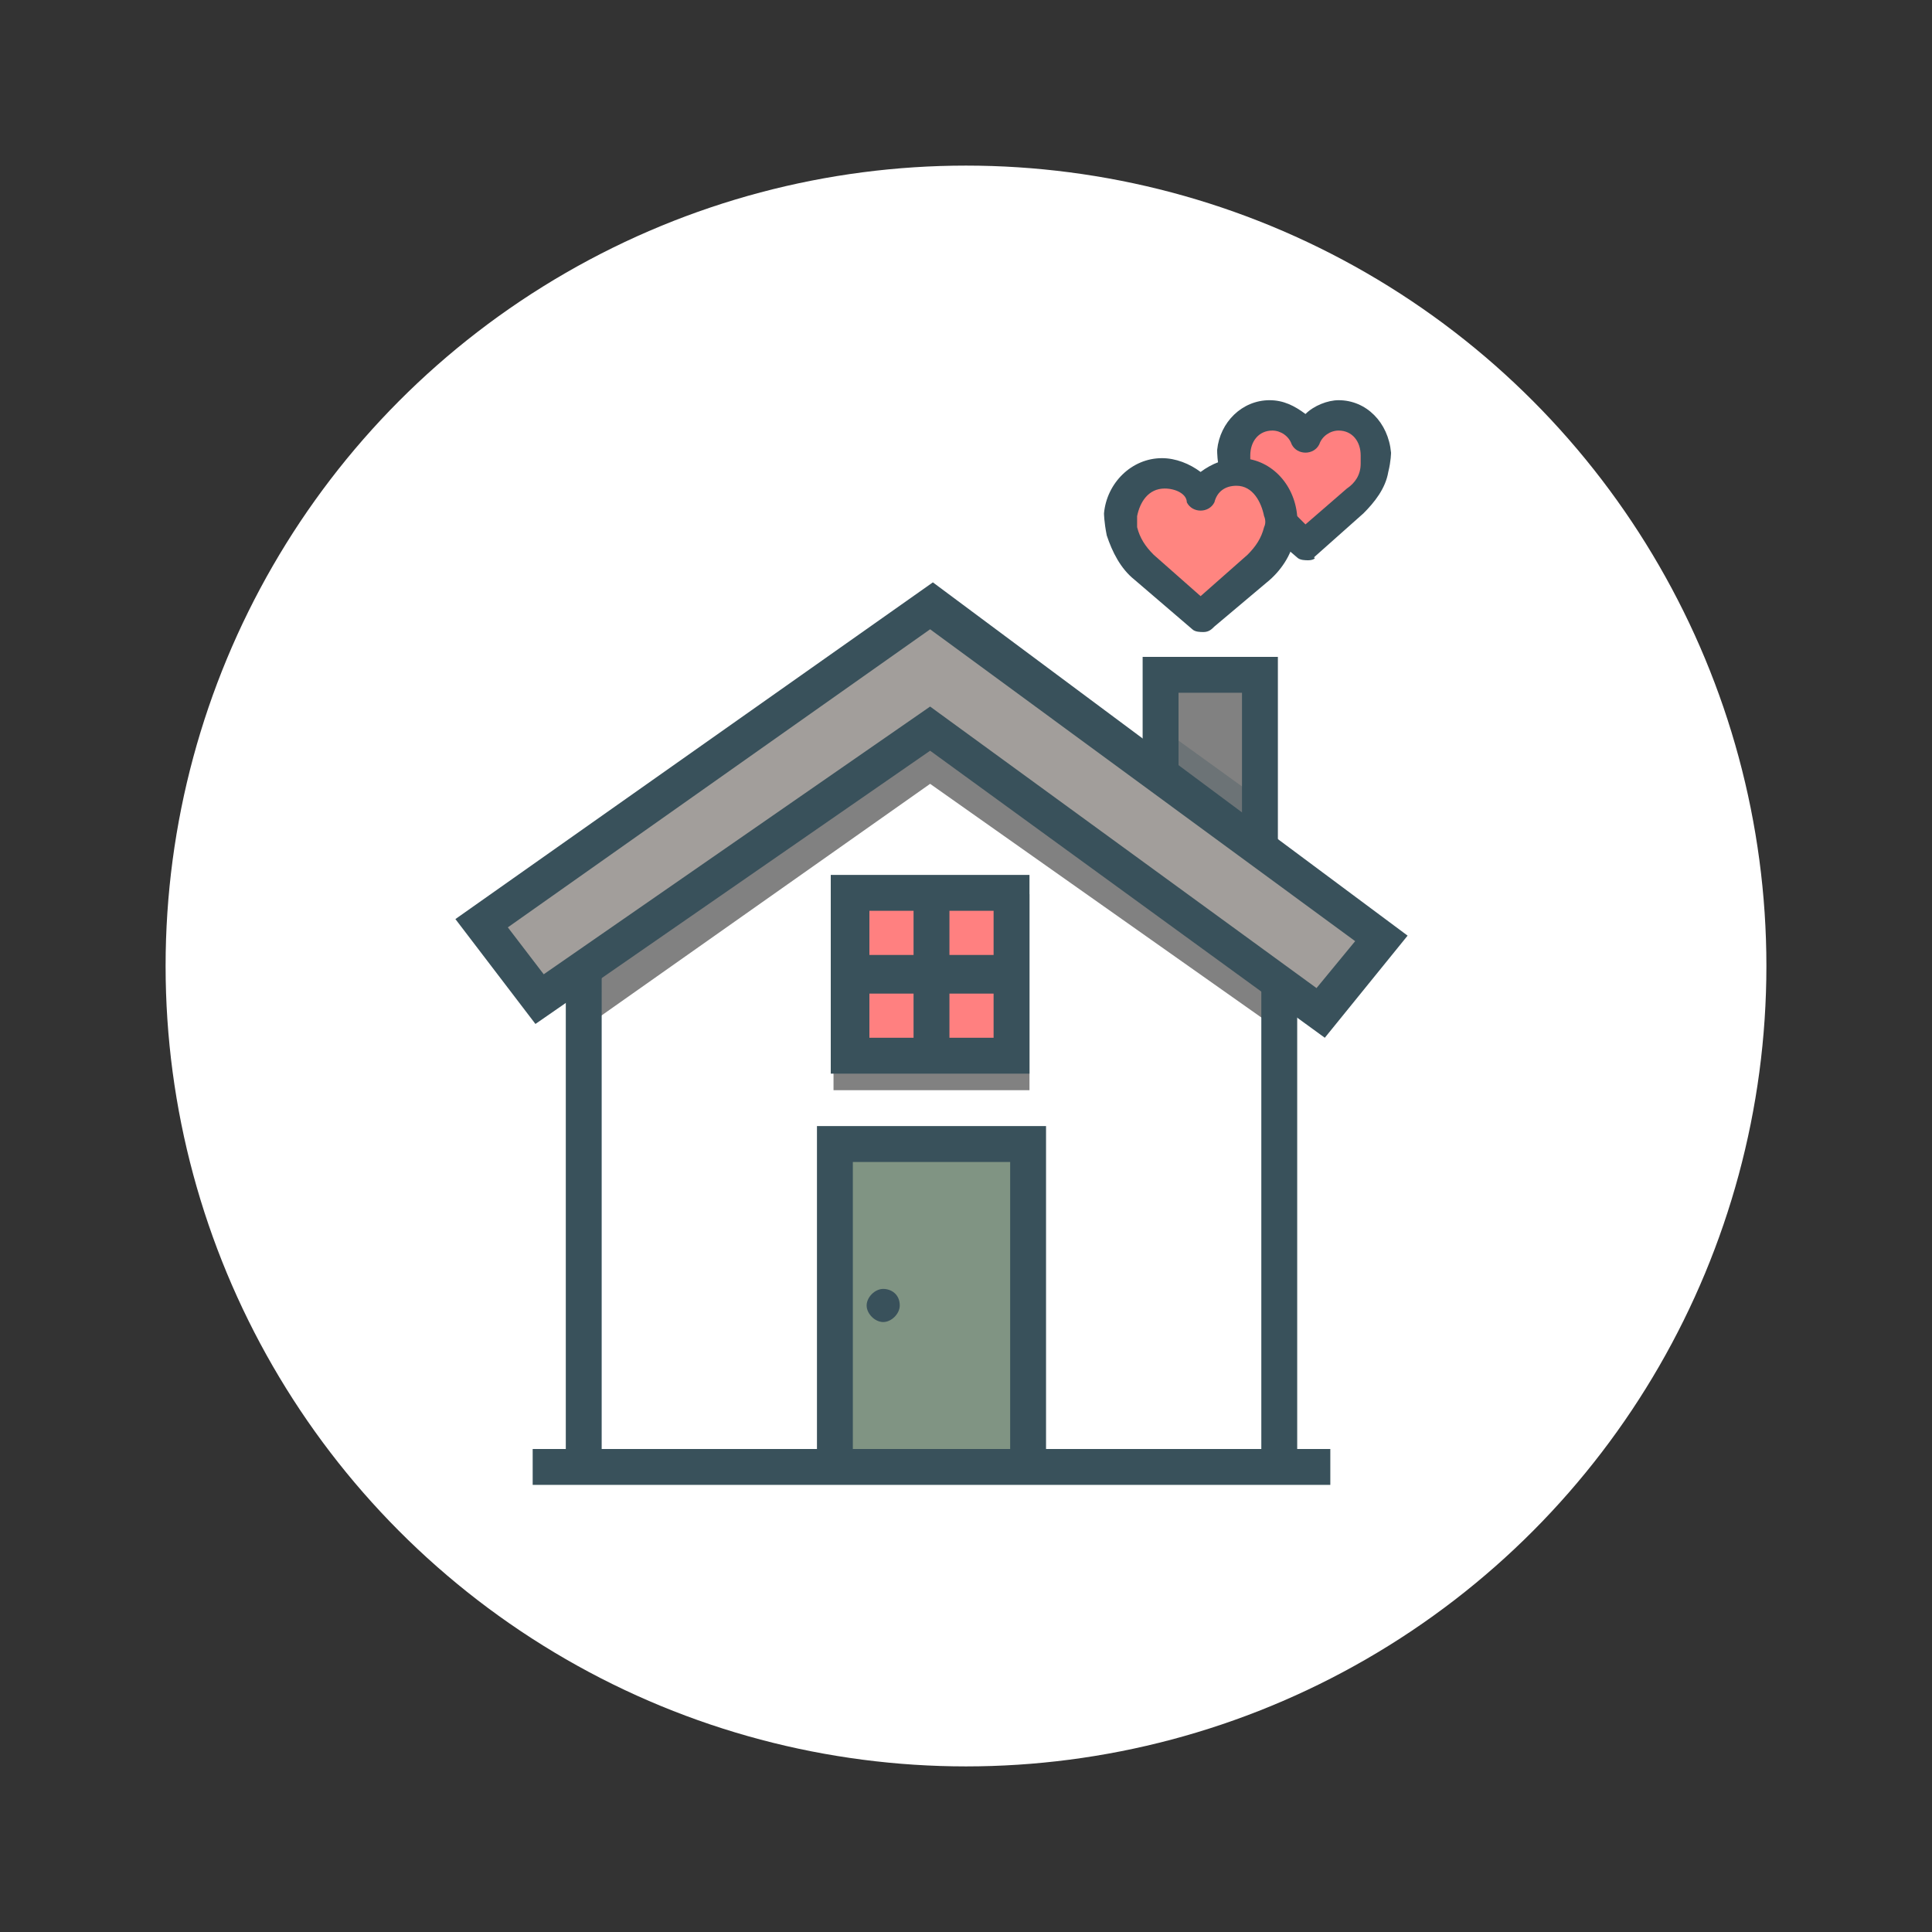
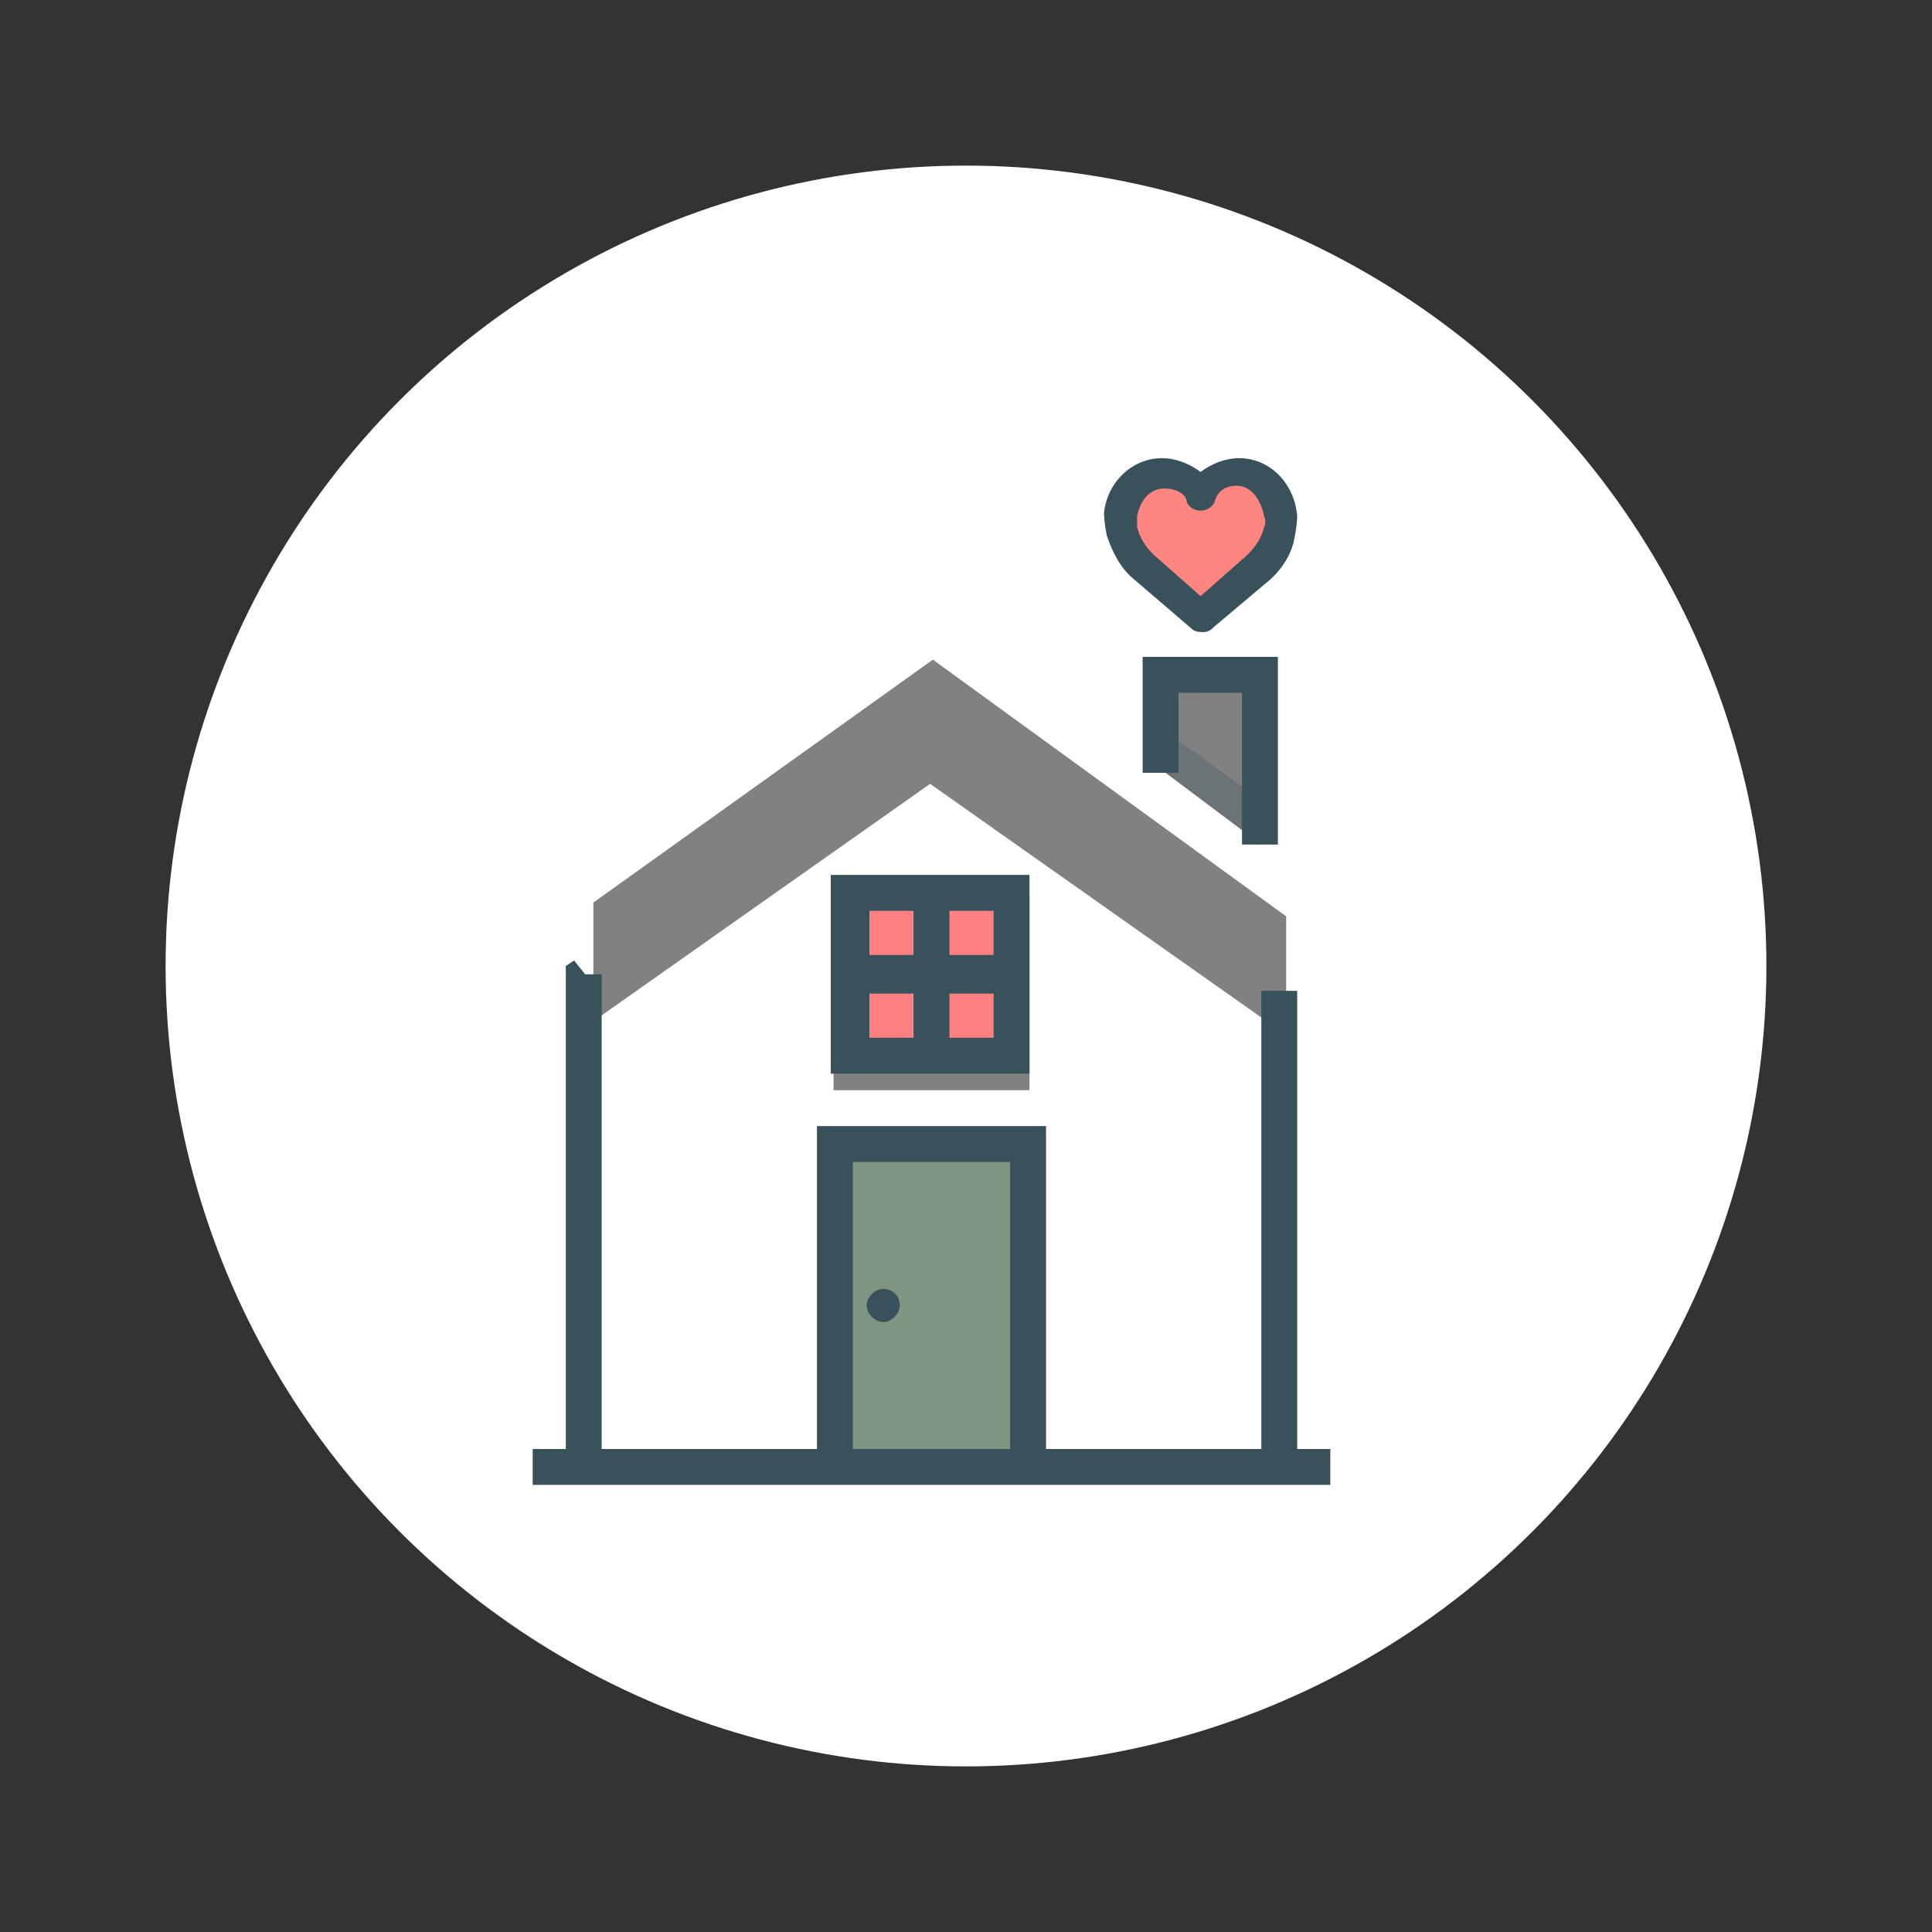
<svg xmlns="http://www.w3.org/2000/svg" version="1.1" id="Capa_1" x="0" y="0" viewBox="0 0 70 70" xml:space="preserve">
  <rect x="0" y="0" width="70" height="70" fill="#333333" stroke="none" />
  <style>.st16{fill:#fff}.st69{fill:#ff8080}.st71{fill:#39515b}.st72{fill:#818181}.st73{opacity:.3;fill:#39515b;enable-background:new}.st74{fill:#a29e9b}.st75{fill:#809483}.st76{fill:#ff8580}</style>
  <circle class="st16" cx="35" cy="35" r="29" />
  <path class="st16" d="M37.3 53.1V41.4h-7.1v11.7h-9v-18l12.5-8.7 12.6 9.2v17.5z" />
  <path class="st72" d="M42.1 27.9v-3.4h3.6v6.1z" />
  <path class="st73" d="M42.1 27.9v-1.5l3.6 2.6v1.6z" />
  <path class="st71" d="M46.3 30.6H45v-5.5h-2.3V28h-1.3v-4.2h4.9z" />
  <path class="st72" d="M46.6 37.5l-12.9-9.1L21.5 37v-4.3l12.3-8.8 12.8 9.3z" />
-   <path class="st74" d="M33.7 26.4l-14.1 9.8-2.2-2.8 16.4-11.5L50.1 34l-2.3 2.7z" />
-   <path class="st71" d="M48 37.6L33.7 27.2l-14.3 9.9-2.9-3.8 17.3-12.2L51 33.9l-3 3.7zm-14.3-12l14 10.2 1.4-1.7-15.4-11.3-15.3 10.8 1.3 1.7 14-9.7z" />
  <g>
    <path class="st75" d="M30.2 41.4h7v11.7h-7z" />
    <path class="st71" d="M32.6 47.3c0 .3-.3.6-.6.6s-.6-.3-.6-.6.3-.6.6-.6.6.2.6.6" />
    <path class="st71" d="M37.9 53.1h-1.3v-11h-5.7v11h-1.3V40.8h8.3z" />
  </g>
  <g>
    <path class="st71" d="M21.8 53.1h-1.3V35l.3-.2.4.5h.6zM47 53.1h-1.3V35.9H47z" />
  </g>
  <g>
    <path class="st71" d="M48.2 53.8H19.3v-1.3h28.9z" />
  </g>
  <g>
    <path class="st72" d="M30.2 32.4h7.1v7.1h-7.1z" />
    <path class="st69" d="M30.8 32.4h5.9v5.9h-5.9z" />
    <path class="st71" d="M37.3 38.9h-7.2v-7.2h7.2v7.2zm-5.8-1.3H36V33h-4.5v4.6z" />
    <path class="st71" d="M34.4 38.2h-1.3v-5.8h1.3z" />
    <path class="st71" d="M36.7 36h-5.9v-1.4h5.9z" />
  </g>
  <g>
-     <path class="st69" d="M46.7 19.1l.7.6 1.8-1.6c.4-.3.6-.7.7-1.2.1-.3 0-.5 0-.5.1-.7-.5-1.4-1.2-1.4-.6 0-1 .3-1.2.8-.2-.5-.7-.8-1.3-.8-.8 0-1.3.6-1.4 1.4v.5" />
-     <path class="st71" d="M47.4 20.3c-.1 0-.3 0-.4-.1l-.7-.6c-.2-.2-.3-.6-.1-.8.2-.2.6-.3.8-.1l.3.3 1.5-1.3c.3-.2.5-.5.5-.9v-.3c0-.5-.3-.9-.8-.9-.3 0-.6.2-.7.5-.1.2-.3.3-.5.3s-.4-.1-.5-.3c-.1-.3-.4-.5-.7-.5-.5 0-.8.4-.8.9v.3c.1.3-.1.6-.4.7-.3.1-.6-.1-.7-.4-.1-.4-.1-.7-.1-.8.1-1 .9-1.8 1.9-1.8.5 0 .9.2 1.3.5.3-.3.8-.5 1.2-.5 1 0 1.8.8 1.9 1.9 0 0 0 .3-.1.7-.1.6-.5 1.1-.9 1.5l-1.8 1.6c.1 0 0 .1-.2.1z" />
-   </g>
+     </g>
  <g>
    <path class="st76" d="M43.6 18c-.2-.5-.8-.9-1.4-.9-.8 0-1.5.7-1.5 1.5v.6c.1.5.4 1 .8 1.3l2.1 1.8 2.1-1.8c.4-.3.7-.8.8-1.3.1-.4 0-.6 0-.6-.1-.8-.7-1.5-1.5-1.5-.6 0-1.1.4-1.4.9z" />
    <path class="st71" d="M43.6 22.9c-.1 0-.3 0-.4-.1L41.1 21c-.5-.4-.8-1-1-1.6-.1-.5-.1-.8-.1-.8.1-1.1 1-2 2.1-2 .5 0 1 .2 1.4.5.4-.3.9-.5 1.4-.5 1.1 0 2 .9 2.1 2.1 0 0 0 .3-.1.8-.1.6-.5 1.2-1 1.6L44 22.7c-.1.1-.2.2-.4.2zm-1.4-5.2c-.6 0-.9.5-1 1v.4c.1.4.3.7.6 1l1.7 1.5 1.7-1.5c.3-.3.5-.6.6-1 .1-.2 0-.4 0-.4-.1-.5-.4-1.1-1-1.1-.4 0-.7.2-.8.6-.1.2-.3.3-.5.3s-.4-.1-.5-.3c0-.3-.4-.5-.8-.5z" />
  </g>
</svg>